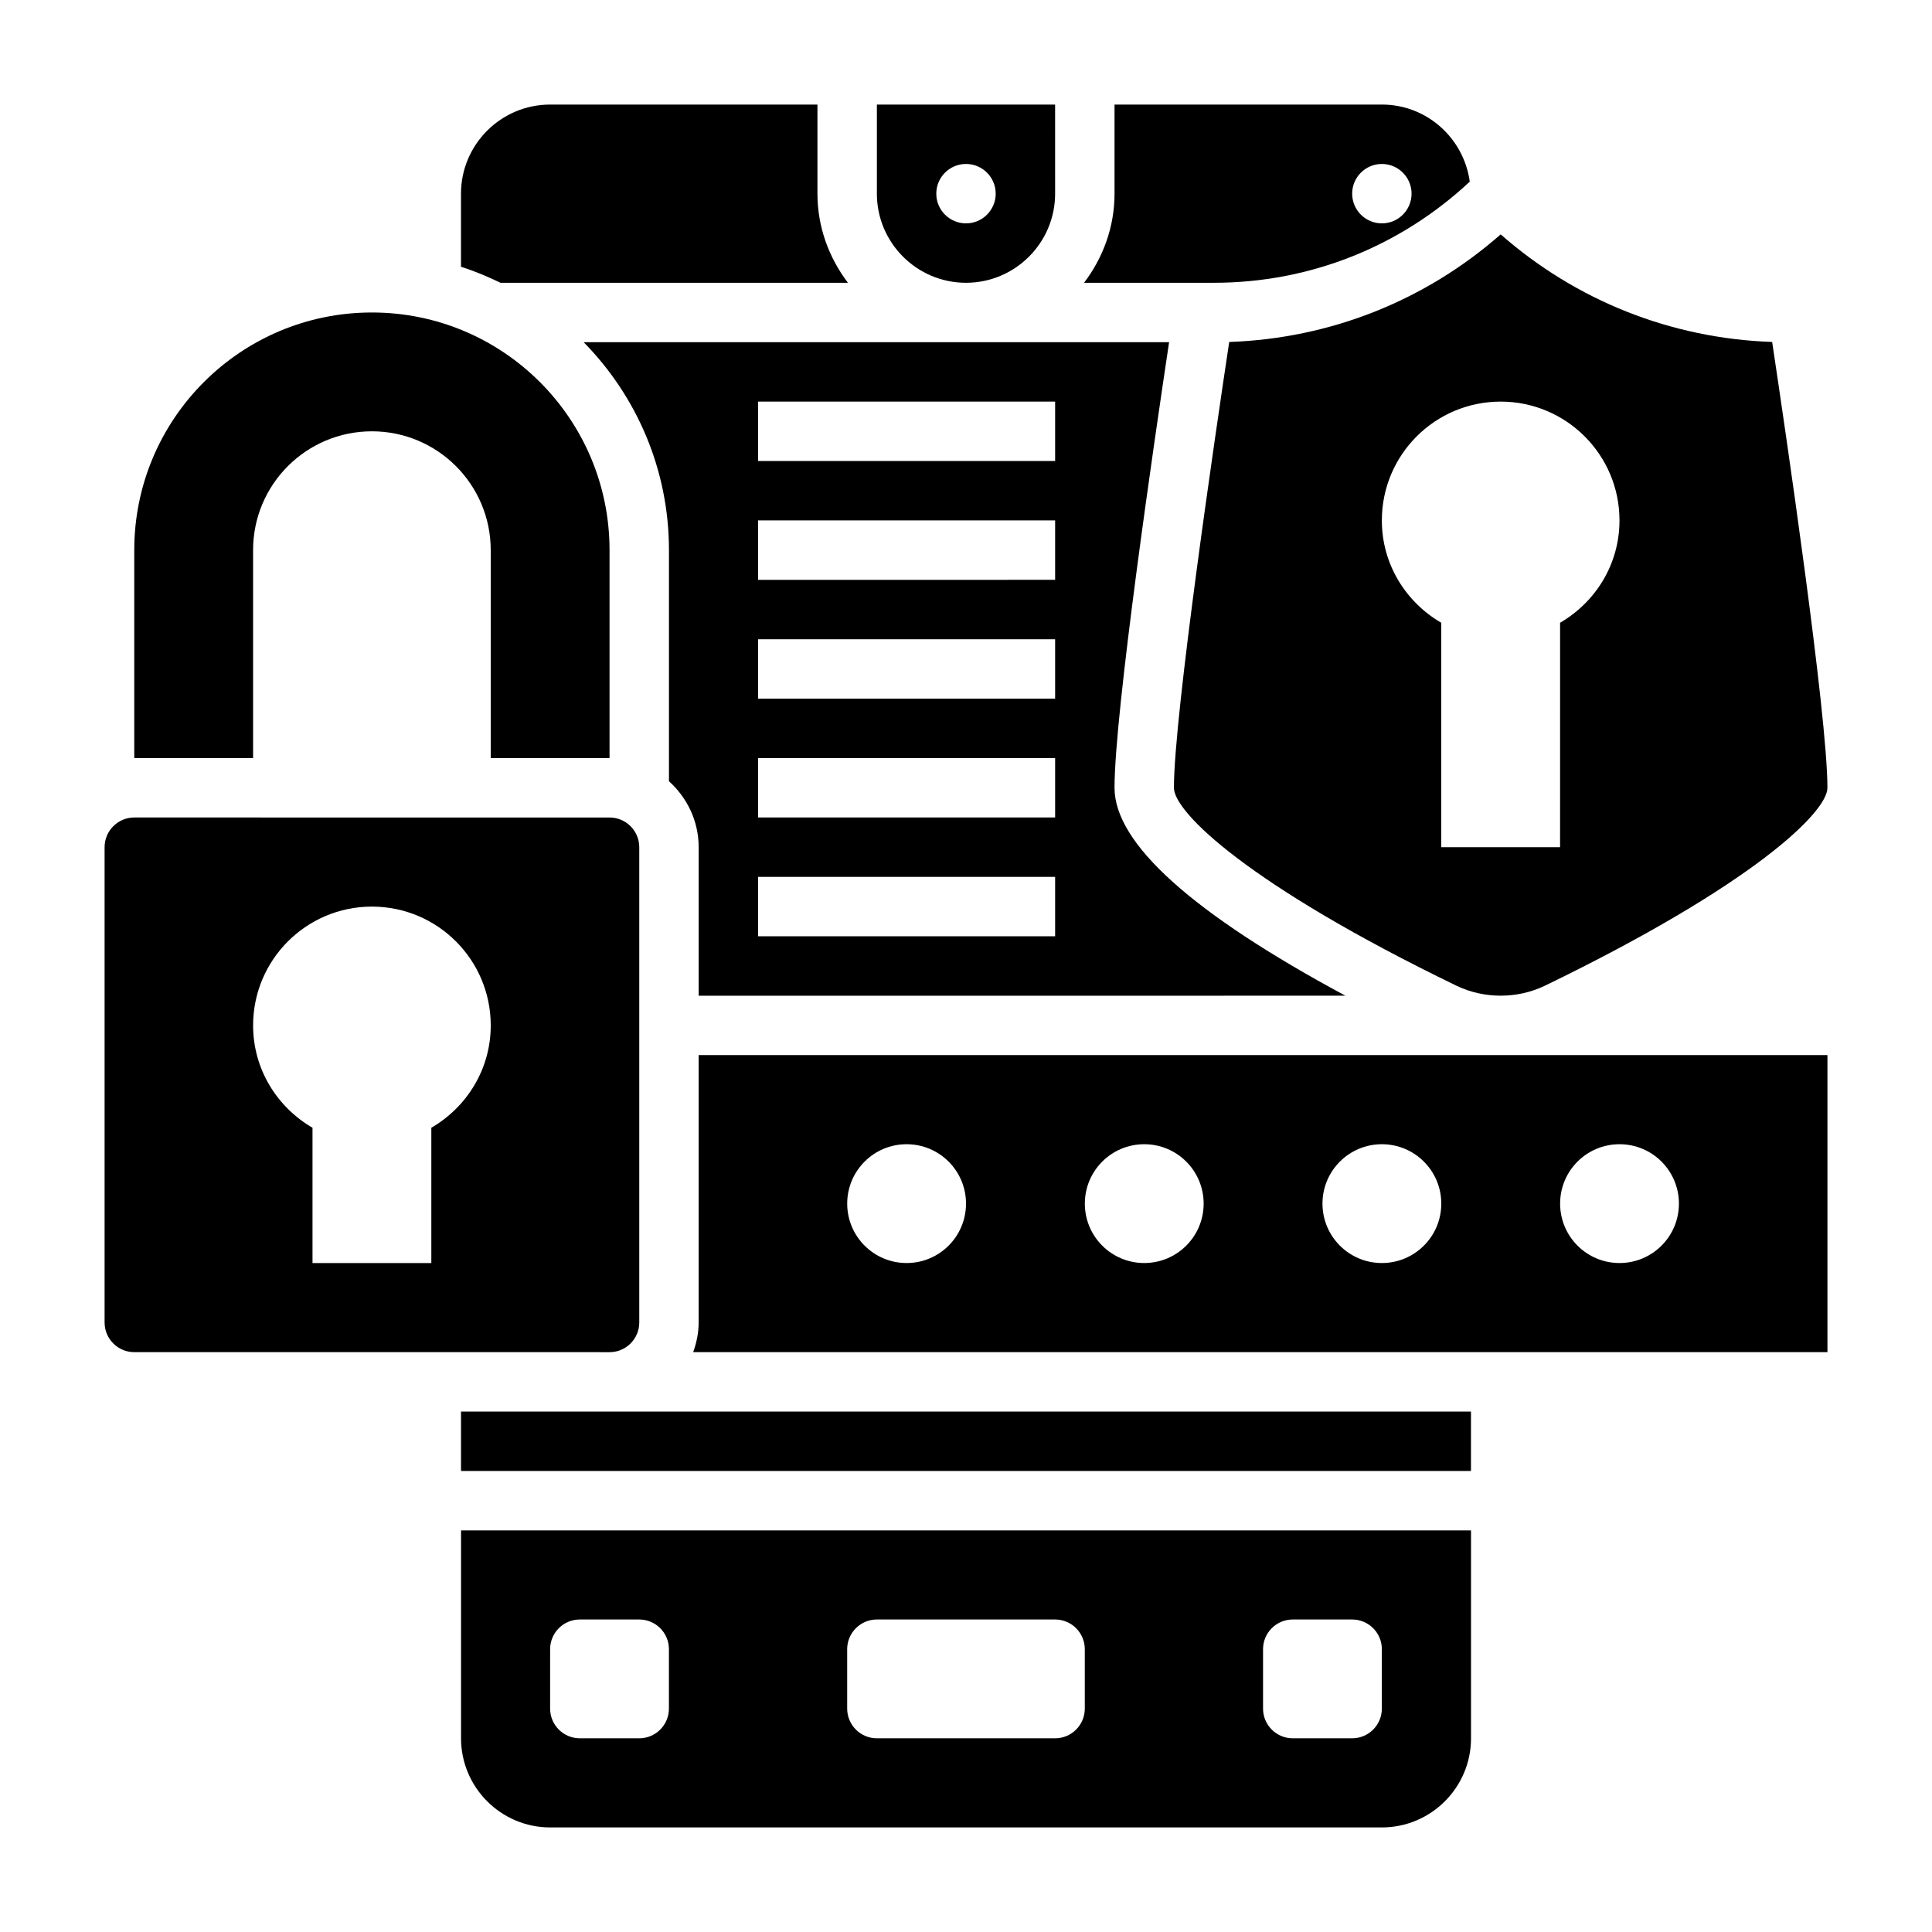
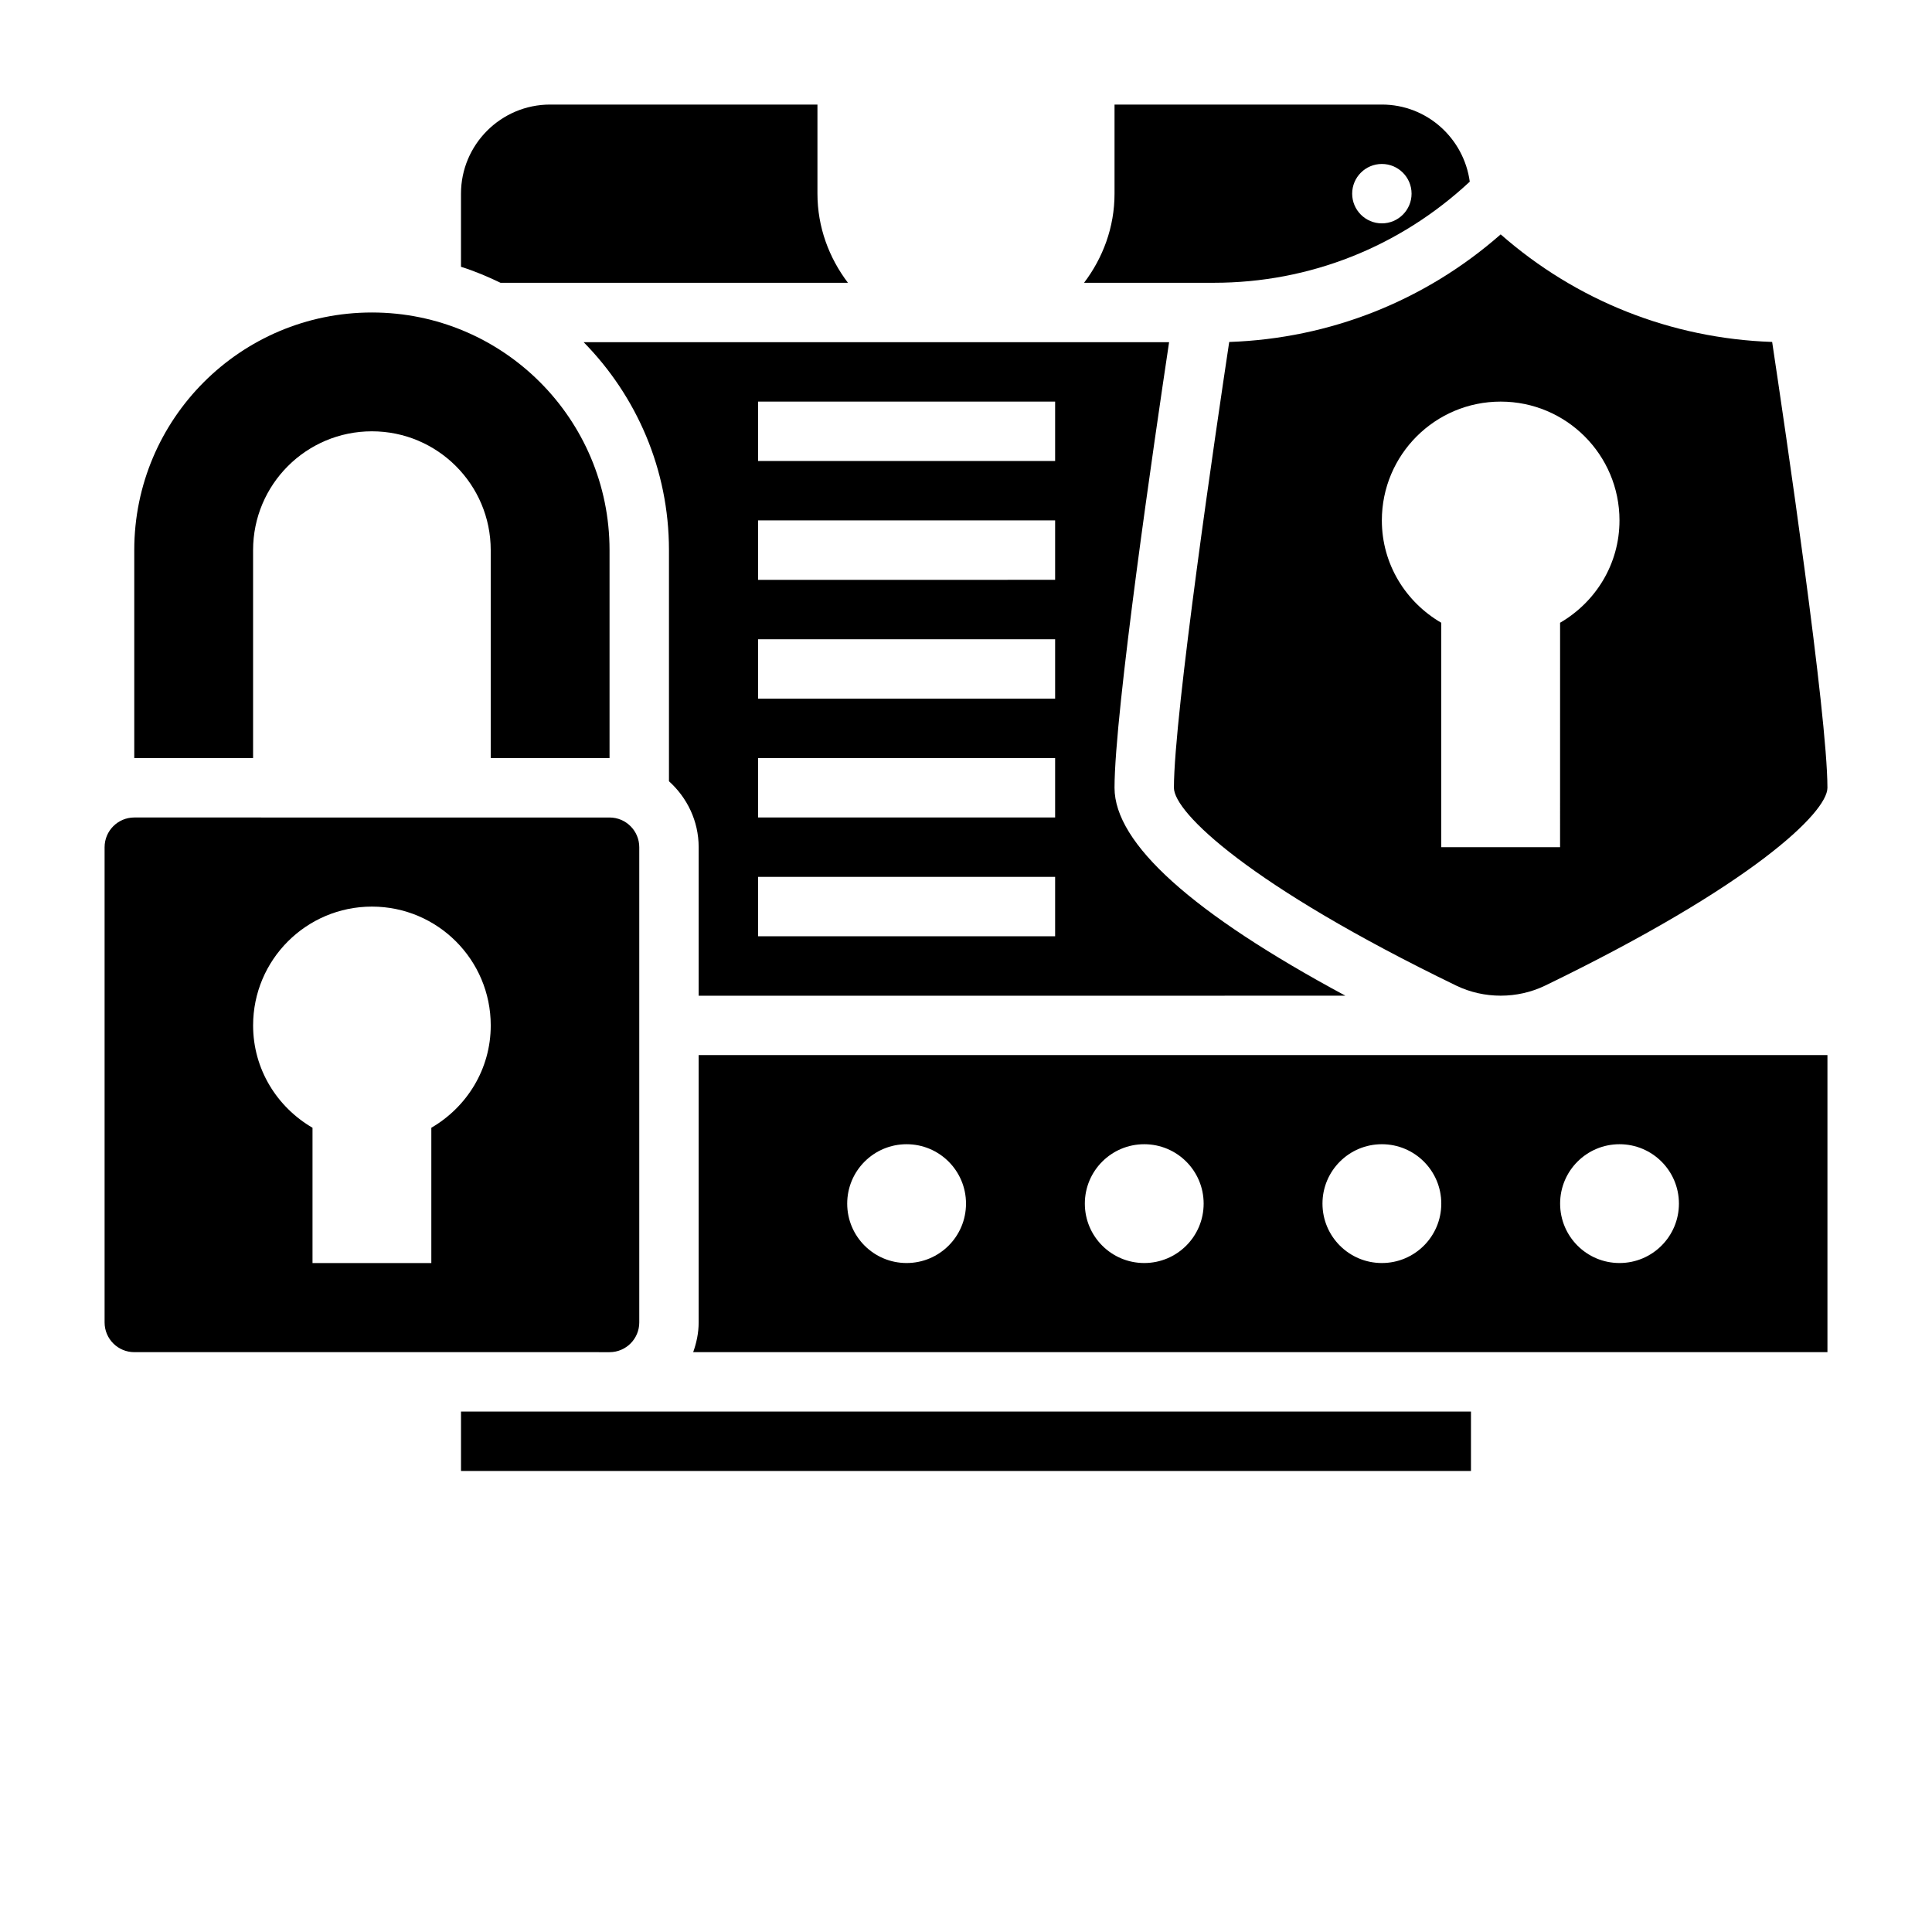
<svg xmlns="http://www.w3.org/2000/svg" fill="#000000" width="800px" height="800px" version="1.1" viewBox="144 144 512 512">
  <g>
-     <path d="m266.18 604.67c0 13.02 10.598 23.617 23.617 23.617h220.42c13.02 0 23.617-10.598 23.617-23.617v-55.105h-267.65zm212.54-23.617c0-4.344 3.527-7.871 7.871-7.871h15.742c4.344 0 7.871 3.527 7.871 7.871v15.742c0 4.344-3.527 7.871-7.871 7.871h-15.742c-4.344 0-7.871-3.527-7.871-7.871zm-110.21 0c0-4.344 3.527-7.871 7.871-7.871h47.23c4.344 0 7.871 3.527 7.871 7.871v15.742c0 4.344-3.527 7.871-7.871 7.871h-47.23c-4.344 0-7.871-3.527-7.871-7.871zm-78.723 0c0-4.344 3.527-7.871 7.871-7.871h15.742c4.344 0 7.871 3.527 7.871 7.871v15.742c0 4.344-3.527 7.871-7.871 7.871h-15.742c-4.344 0-7.871-3.527-7.871-7.871z" />
    <path d="m297.66 518.08h-31.488v15.746h267.65v-15.746z" />
    <path d="m455.1 352.77c0 6.512 19.926 25.836 74.816 52.426 7.352 3.559 16.207 3.559 23.555 0 54.891-26.59 74.816-45.914 74.816-52.426 0-19.34-11.195-95.195-14.648-118.15-26.754-0.918-51.91-10.918-71.945-28.504-20.035 17.594-45.191 27.582-71.941 28.512-3.457 22.949-14.652 98.812-14.652 118.14zm86.594-102.34c17.391 0 31.488 14.098 31.488 31.488 0 11.629-6.367 21.664-15.742 27.117l-0.004 59.477h-31.488v-59.473c-9.375-5.457-15.742-15.492-15.742-27.117 0-17.395 14.098-31.492 31.488-31.492z" />
    <path d="m305.54 502.34c4.344 0 7.871-3.527 7.871-7.871v-125.95c0-4.336-3.527-7.871-7.871-7.871l-125.95-0.004c-4.344 0-7.871 3.535-7.871 7.871v125.95c0 4.344 3.527 7.871 7.871 7.871h118.08zm-47.234-59.473v35.855h-31.488v-35.855c-9.375-5.457-15.742-15.492-15.742-27.121 0-17.391 14.098-31.488 31.488-31.488s31.488 14.098 31.488 31.488c0 11.629-6.371 21.664-15.746 27.121z" />
    <path d="m368.71 218.94c-5-6.598-8.078-14.719-8.078-23.617v-23.613h-70.848c-13.02 0-23.617 10.598-23.617 23.617v19.375c3.625 1.137 7.094 2.609 10.473 4.238z" />
    <path d="m329.15 494.46c0 2.769-0.566 5.398-1.449 7.871l300.59 0.004v-78.723h-299.14zm244.04-47.23c8.699 0 15.742 7.047 15.742 15.742 0 8.699-7.047 15.742-15.742 15.742-8.699 0-15.742-7.047-15.742-15.742-0.004-8.695 7.043-15.742 15.742-15.742zm-62.977 0c8.699 0 15.742 7.047 15.742 15.742 0 8.699-7.047 15.742-15.742 15.742-8.699 0-15.742-7.047-15.742-15.742-0.004-8.695 7.043-15.742 15.742-15.742zm-62.977 0c8.699 0 15.742 7.047 15.742 15.742 0 8.699-7.047 15.742-15.742 15.742-8.699 0-15.742-7.047-15.742-15.742 0-8.695 7.043-15.742 15.742-15.742zm-62.977 0c8.699 0 15.742 7.047 15.742 15.742 0 8.699-7.047 15.742-15.742 15.742-8.699 0-15.742-7.047-15.742-15.742 0-8.695 7.043-15.742 15.742-15.742z" />
-     <path d="m400 218.94c13.02 0 23.617-10.598 23.617-23.617l-0.004-23.613h-47.23v23.617c0 13.02 10.594 23.613 23.617 23.613zm0-31.488c4.344 0 7.871 3.527 7.871 7.871s-3.527 7.871-7.871 7.871-7.871-3.527-7.871-7.871c-0.004-4.344 3.523-7.871 7.871-7.871z" />
    <path d="m462.98 218.94h2.699c25.426 0 49.324-9.547 67.824-26.797-1.574-11.508-11.359-20.434-23.293-20.434h-70.848v23.617c0 8.895-3.078 17.02-8.078 23.617h24.93zm47.23-31.488c4.344 0 7.871 3.527 7.871 7.871s-3.527 7.871-7.871 7.871-7.871-3.527-7.871-7.871 3.527-7.871 7.871-7.871z" />
    <path d="m500.54 407.87c-40.578-21.836-61.18-40.344-61.18-55.105 0-20.004 10.598-92.34 14.461-118.08l-155.14 0.004c13.961 14.207 22.602 33.66 22.602 55.102v61.246c4.793 4.32 7.871 10.523 7.871 17.477v39.359zm-155.64-157.44h78.719v15.742l-78.719 0.004zm0 31.488h78.719v15.742l-78.719 0.004zm0 31.488h78.719v15.742h-78.719zm0 31.488h78.719v15.742h-78.719zm0 31.488h78.719v15.742h-78.719z" />
    <path d="m211.07 289.79c0-17.391 14.098-31.488 31.488-31.488s31.488 14.098 31.488 31.488v55.105h31.488v-55.105c0-34.777-28.199-62.977-62.977-62.977s-62.977 28.199-62.977 62.977v55.105h31.488z" />
  </g>
</svg>